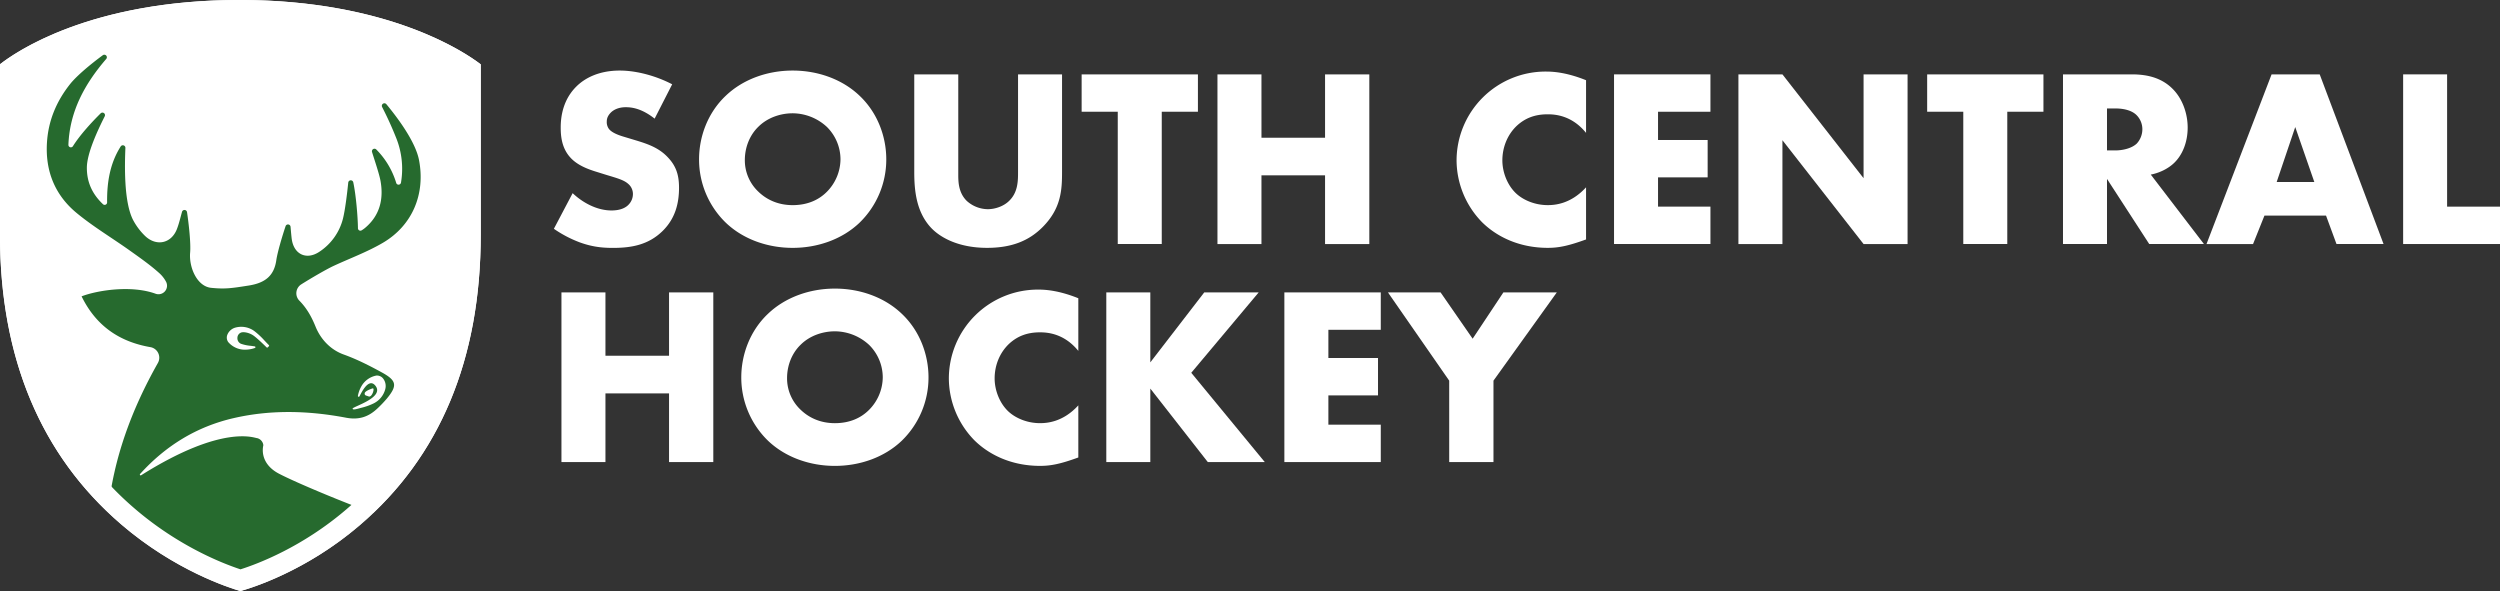
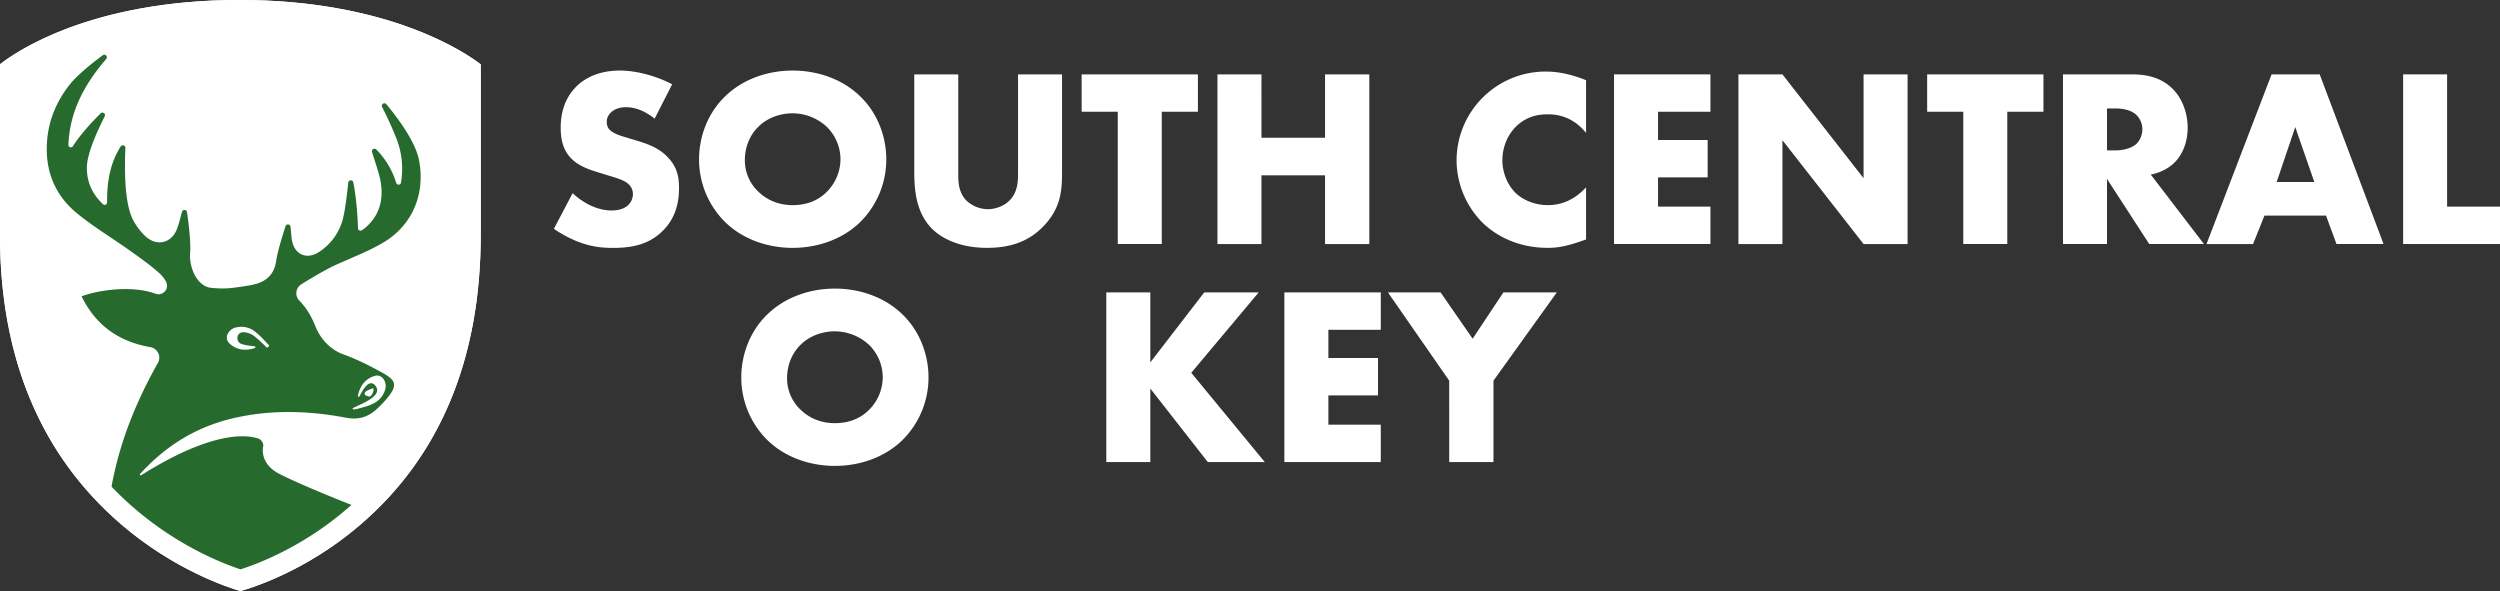
<svg xmlns="http://www.w3.org/2000/svg" id="Layer_1" data-name="Layer 1" viewBox="0 0 2407.88 569.25">
  <rect x="0" y="0" width="2407.88" height="569.25" fill="#333333" stroke="none" />
  <defs>
    <style>.cls-1{fill:#fff;}.cls-2{fill:#266a2e;}</style>
  </defs>
  <path class="cls-1" d="M761.31,441.42c9.06,8.58,22.78,16.66,37.48,16.66,8.58,0,13.72-2.69,16.42-5.63a14.62,14.62,0,0,0,4.16-10.29,12.75,12.75,0,0,0-4.65-9.8c-4.17-3.68-10.54-5.39-21.07-8.58l-11-3.43c-6.86-2.2-16.9-5.88-23.52-13.23-8.33-9.06-9.31-20.58-9.31-28.91,0-20.09,7.84-32.34,15-39.44,8.33-8.33,22-15.44,41.89-15.44,16.17,0,35,5.15,50.47,13.23l-16.9,33.08c-12.74-10.05-22.3-11-27.93-11-4.17,0-9.8,1-14,4.9-2.45,2.45-4.16,5.15-4.16,8.82a11,11,0,0,0,2.2,7.35c1.23,1.47,4.17,4.41,14.21,7.35l13,3.92c10.29,3.19,21.07,6.86,29.64,16.17,8.33,8.82,10.54,17.89,10.54,29.16,0,14.94-3.68,29.4-15.44,41.16-14,14-30.87,16.66-48.26,16.66-10.29,0-20.09-1-32.1-5.39a114.09,114.09,0,0,1-24.74-13Z" transform="translate(-209.77 -255.37)" />
  <path class="cls-1" d="M1037.67,469.84c-16.66,15.93-40.18,24.26-64.44,24.26s-47.77-8.33-64.43-24.26a84.77,84.77,0,0,1-25.73-61c0-21.81,8.33-44.84,25.73-61.25,16.66-15.93,40.18-24.26,64.43-24.26s47.78,8.33,64.44,24.26c17.39,16.41,25.72,39.44,25.72,61.25A84.8,84.8,0,0,1,1037.67,469.84Zm-97.51-92.36c-8.82,8.57-13,20.58-13,32.09a41.51,41.51,0,0,0,13,30.38c7.84,7.6,18.86,13,33.07,13,14.46,0,25.24-5.15,32.83-12.74a45,45,0,0,0,13.23-31.36,44.08,44.08,0,0,0-13.23-31.36,48.89,48.89,0,0,0-32.83-13C961.47,364.49,949,368.66,940.16,377.48Z" transform="translate(-209.77 -255.37)" />
  <path class="cls-1" d="M1132.73,327v96.77c0,6.86.24,17.4,8.33,25.24a30.65,30.65,0,0,0,20.09,7.84c7.35,0,14.94-2.94,19.6-7.11,9.79-8.57,9.55-20.58,9.55-29.64V327h42.38v93.83c0,17.15-.73,35-18.37,52.92-13.72,14-30.87,20.34-53.9,20.34-25.72,0-44.1-8.82-54.14-19.6-14.21-15.44-15.93-36.26-15.93-53.66V327Z" transform="translate(-209.77 -255.37)" />
  <path class="cls-1" d="M1328.72,363v127.4h-42.38V363h-34.79V327h112v36Z" transform="translate(-209.77 -255.37)" />
  <path class="cls-1" d="M1424.76,388H1486V327h42.63V490.42H1486V424.27h-61.25v66.15h-42.38V327h42.38Z" transform="translate(-209.77 -255.37)" />
  <path class="cls-1" d="M1737.38,486c-16.91,6.13-26.22,8.09-36.75,8.09-28.42,0-49.74-11.27-63.21-24.5a85.77,85.77,0,0,1-24.75-59.54,85.75,85.75,0,0,1,86.49-85.75c7.84,0,20.58,1.23,38.22,8.33v50.72c-13.72-16.91-29.89-17.89-37-17.89-12.25,0-21.56,3.68-29.4,10.78-10,9.31-14.21,22.05-14.21,33.57,0,11.27,4.66,23.76,13.23,31.85,7.11,6.61,18.38,11.27,30.38,11.27,6.37,0,22-.74,37-17.15Z" transform="translate(-209.77 -255.37)" />
  <path class="cls-1" d="M1857.18,363h-50.47v27.2h47.78v36h-47.78v28.18h50.47v36h-92.85V327h92.85Z" transform="translate(-209.77 -255.37)" />
  <path class="cls-1" d="M1884.13,490.42V327h42.39l78.15,100V327h42.38V490.42h-42.38l-78.15-100v100Z" transform="translate(-209.77 -255.37)" />
  <path class="cls-1" d="M2143.09,363v127.4h-42.38V363h-34.79V327h112v36Z" transform="translate(-209.77 -255.37)" />
  <path class="cls-1" d="M2262.9,327c12.25,0,27.93,2,39.93,14.45,9.31,9.56,14,23.77,14,36.75,0,14-4.9,26.22-13,34.06-6.37,6.12-14.94,9.8-22.54,11.27l51.21,66.88H2279.8l-40.67-62.72v62.72h-42.38V327Zm-23.77,73.25h8.09c6.37,0,15.43-1.71,20.58-6.61a20.39,20.39,0,0,0,5.39-13.72,19.25,19.25,0,0,0-5.64-13.72c-3.92-3.92-11-6.37-20.33-6.37h-8.09Z" transform="translate(-209.77 -255.37)" />
  <path class="cls-1" d="M2450.08,463h-59.29l-11,27.44h-44.83L2397.65,327H2444l61.5,163.41h-45.33Zm-11.27-32.34-18.38-52.92-17.88,52.92Z" transform="translate(-209.77 -255.37)" />
  <path class="cls-1" d="M2566.7,327v127.4h51v36h-93.34V327Z" transform="translate(-209.77 -255.37)" />
-   <path class="cls-1" d="M792.91,598h61.25V537h42.63V700.42H854.16V634.27H792.91v66.15H750.53V537h42.38Z" transform="translate(-209.77 -255.37)" />
  <path class="cls-1" d="M1078.33,679.84c-16.65,15.92-40.17,24.25-64.43,24.25s-47.77-8.33-64.43-24.25a84.77,84.77,0,0,1-25.73-61c0-21.81,8.33-44.84,25.73-61.25,16.66-15.93,40.18-24.26,64.43-24.26s47.78,8.33,64.43,24.26c17.4,16.41,25.73,39.44,25.73,61.25A84.77,84.77,0,0,1,1078.33,679.84Zm-97.5-92.36c-8.82,8.57-13,20.58-13,32.09a41.51,41.51,0,0,0,13,30.38c7.84,7.6,18.86,13,33.07,13,14.46,0,25.24-5.15,32.83-12.74A45,45,0,0,0,1060,618.84a44.08,44.08,0,0,0-13.23-31.36,48.89,48.89,0,0,0-32.83-13C1002.14,574.49,989.65,578.66,980.83,587.48Z" transform="translate(-209.77 -255.37)" />
-   <path class="cls-1" d="M1248.36,696c-16.9,6.12-26.21,8.08-36.74,8.08-28.42,0-49.74-11.26-63.21-24.49a85.73,85.73,0,0,1-24.75-59.54,85.75,85.75,0,0,1,86.49-85.75c7.84,0,20.57,1.23,38.21,8.33v50.72c-13.72-16.91-29.89-17.89-37-17.89-12.25,0-21.56,3.68-29.4,10.78-10,9.31-14.21,22-14.21,33.57,0,11.27,4.66,23.76,13.23,31.85,7.11,6.61,18.38,11.27,30.38,11.27,6.37,0,22.05-.74,37-17.15Z" transform="translate(-209.77 -255.37)" />
  <path class="cls-1" d="M1317.7,604.38,1369.64,537h52.43l-64.93,77.42,70.81,86h-54.88l-55.37-70.8v70.8h-42.39V537h42.39Z" transform="translate(-209.77 -255.37)" />
  <path class="cls-1" d="M1539.67,573H1489.2v27.2H1537v36H1489.2v28.18h50.47v36h-92.86V537h92.86Z" transform="translate(-209.77 -255.37)" />
  <path class="cls-1" d="M1605.57,622l-59-85h50.71l30.87,44.59L1657.76,537h51.45l-61,85v78.4h-42.63Z" transform="translate(-209.77 -255.37)" />
  <path class="cls-1" d="M440.46,255.37c-144.21,0-216.59,50.81-230.69,61.92V481.53c0,118.27,39.17,212,116.41,278.57,52,44.79,104.67,61.51,115.14,64.53,10.48-2.9,63.15-19,115.09-63.52C633.63,695,672.79,600.93,672.79,481.53V317.36C658.33,306.25,584.21,255.37,440.46,255.37Z" transform="translate(-209.77 -255.37)" />
  <path class="cls-2" d="M462.9,688a22.24,22.24,0,0,1,.51-3.84,7.87,7.87,0,0,0-6.06-6.82c-1.76.28-32.21-14.24-111.7,35.81a.81.81,0,0,1-1-1.23c24.69-27.26,54.62-45.8,90.88-54,35.83-8.13,71.81-7,107.55-.23,12.6,2.38,21.91-.93,30.48-9.17a114.55,114.55,0,0,0,8.8-9.24c10.23-12.39,9.58-17.26-4.43-25-12-6.59-24.28-12.85-37.1-17.45-12.54-4.49-22.16-14.55-27.15-26.9-3.65-9-8.26-17.55-15.53-24.93a10.15,10.15,0,0,1,1.74-15.72c10.33-6.51,24.61-14.76,31.26-17.84,15.83-7.34,32.4-13.41,47.38-22.21,28.48-16.72,41.07-47,34.83-79.62-3.31-17.34-19.81-39.81-31.48-53.9a2.47,2.47,0,0,0-4.1,2.68,338,338,0,0,1,14,30.92,79.62,79.62,0,0,1,4.19,42,2.36,2.36,0,0,1-4.57.29,77.68,77.68,0,0,0-19.16-32.21,2.46,2.46,0,0,0-4.14,2.4c2.58,8.34,6.9,21,8.14,27.7C579.42,447,575.68,463,561.24,475a26.65,26.65,0,0,1-3.08,2.17,2.35,2.35,0,0,1-3.63-1.93c-.11-10.62-1.83-31.74-4.5-44.28a2.46,2.46,0,0,0-4.85.28c-1.06,10.55-3,26.5-5.12,34.85a54,54,0,0,1-22.59,31.7c-12.34,8.32-24.55,2.78-26.68-12-.35-2.4-.77-7.39-1.18-12a2.46,2.46,0,0,0-4.78-.58c-3.35,10-7.85,25.23-8.92,32.72-2.09,14.54-10.12,21.87-26.57,24.45s-22.69,3.58-36.21,2.21-21.47-19.56-20.23-33.92c.78-9-1.29-27.56-3-39a2.47,2.47,0,0,0-4.81-.29c-1.65,5.87-2.92,11.5-5,16.81-5.43,13.76-19.74,16.72-30.51,6.51A61.12,61.12,0,0,1,338.3,467.9c-9.44-17.33-8.4-53.89-7.75-70.07a2.46,2.46,0,0,0-4.56-1.36c-10.09,15.85-13.29,33.95-13.05,53.85a2.37,2.37,0,0,1-4,1.72c-10.51-10-15.57-21.4-15.51-35.22s10.35-35.79,17.2-49.43a2.45,2.45,0,0,0-3.92-2.84c-8.29,8.21-19.8,20.6-26.69,31.61a2.36,2.36,0,0,1-4.36-1.36c1.27-32.52,15.92-58.85,36.42-82.65a2.45,2.45,0,0,0-3.32-3.57C297.67,316.71,284,328,277.42,336.17c-13.18,16.57-21.11,35.18-22.42,56.57-1.7,27.52,7.77,50.67,28.74,67.91,16,13.19,34.05,23.92,51,36,9.64,6.87,19.43,13.69,28.22,21.57a30.36,30.36,0,0,1,6.77,8.56,8.22,8.22,0,0,1-10.13,11.49c-23.3-8.46-55.92-3.36-71.25,2.52,14.11,28.88,36.94,43.84,66.27,48.93A10.32,10.32,0,0,1,361.82,605c-25.43,45.06-42.75,92-48.05,143q5.69,5.38,11.68,10.56c52.39,45.15,105.52,62,116.08,65,10.56-2.92,63.65-19.2,116-64q5.79-5,11.29-10.12c-27.86-10.11-73.67-29.11-90.36-37.85C466.19,705.21,462.54,695.74,462.9,688Zm108.38-61.21c-7-8.61-14.58,9.48-15.41,10.48a.79.79,0,0,1-1.38-.65,28.37,28.37,0,0,1,3.17-8.85,21,21,0,0,1,14.57-10.67,7.46,7.46,0,0,1,6.59,2.93,11.67,11.67,0,0,1,2,10.23,21.33,21.33,0,0,1-11.62,13.86,58.35,58.35,0,0,1-11.63,4.06c-2,.48-8.37,2.69-8.17.73S580.6,638.27,571.28,626.79ZM561,634.26c0-2,5.21-4.06,7.64-4.8s-.47,8.92-3.73,7.77S561,636.22,561,634.26ZM428.81,577.62a11.7,11.7,0,0,1,7.91-6.79,21.37,21.37,0,0,1,17.79,3.24,72.15,72.15,0,0,1,10,9.3c1.4,1.48,2.8,3,4.24,4.36a.78.78,0,0,1,.23.55.77.77,0,0,1-.23.56l-1.1,1.11a.78.78,0,0,1-1.11,0c-.09-.09-9.62-9.6-13.47-11.92-3.32-2-7.33-3-10.21-2.6a4,4,0,0,0-.83.21,5.54,5.54,0,0,0-3.6,5.19,5.77,5.77,0,0,0,3.36,5.61,38.23,38.23,0,0,0,9.42,2c1.34.18,2.67.35,3.95.57a.79.79,0,0,1,.12,1.52,28.31,28.31,0,0,1-9.26,1.63,21,21,0,0,1-16.48-7.39A7.45,7.45,0,0,1,428.81,577.62Z" transform="translate(-209.77 -255.37)" />
  <path class="cls-1" d="M440.46,275.37c120,0,188.32,36.48,212.33,52.32V481.53c0,56.77-9.32,107.94-27.7,152.09a296.63,296.63,0,0,1-81.69,112.3c-42.62,36.49-85.51,52.58-102,57.81-16.48-5.42-59.5-22-102.2-58.78a300,300,0,0,1-81.77-112.46c-18.37-44-27.69-94.76-27.69-151v-154c23.43-15.79,90.44-52.12,210.69-52.12m0-20c-144.21,0-216.59,50.81-230.69,61.92V481.53c0,118.27,39.16,212,116.41,278.57,52,44.79,104.67,61.51,115.14,64.53,10.48-2.9,63.15-19,115.09-63.52C633.63,695,672.79,600.93,672.79,481.53V317.36c-14.46-11.11-88.59-62-232.33-62Z" transform="translate(-209.77 -255.37)" />
</svg>